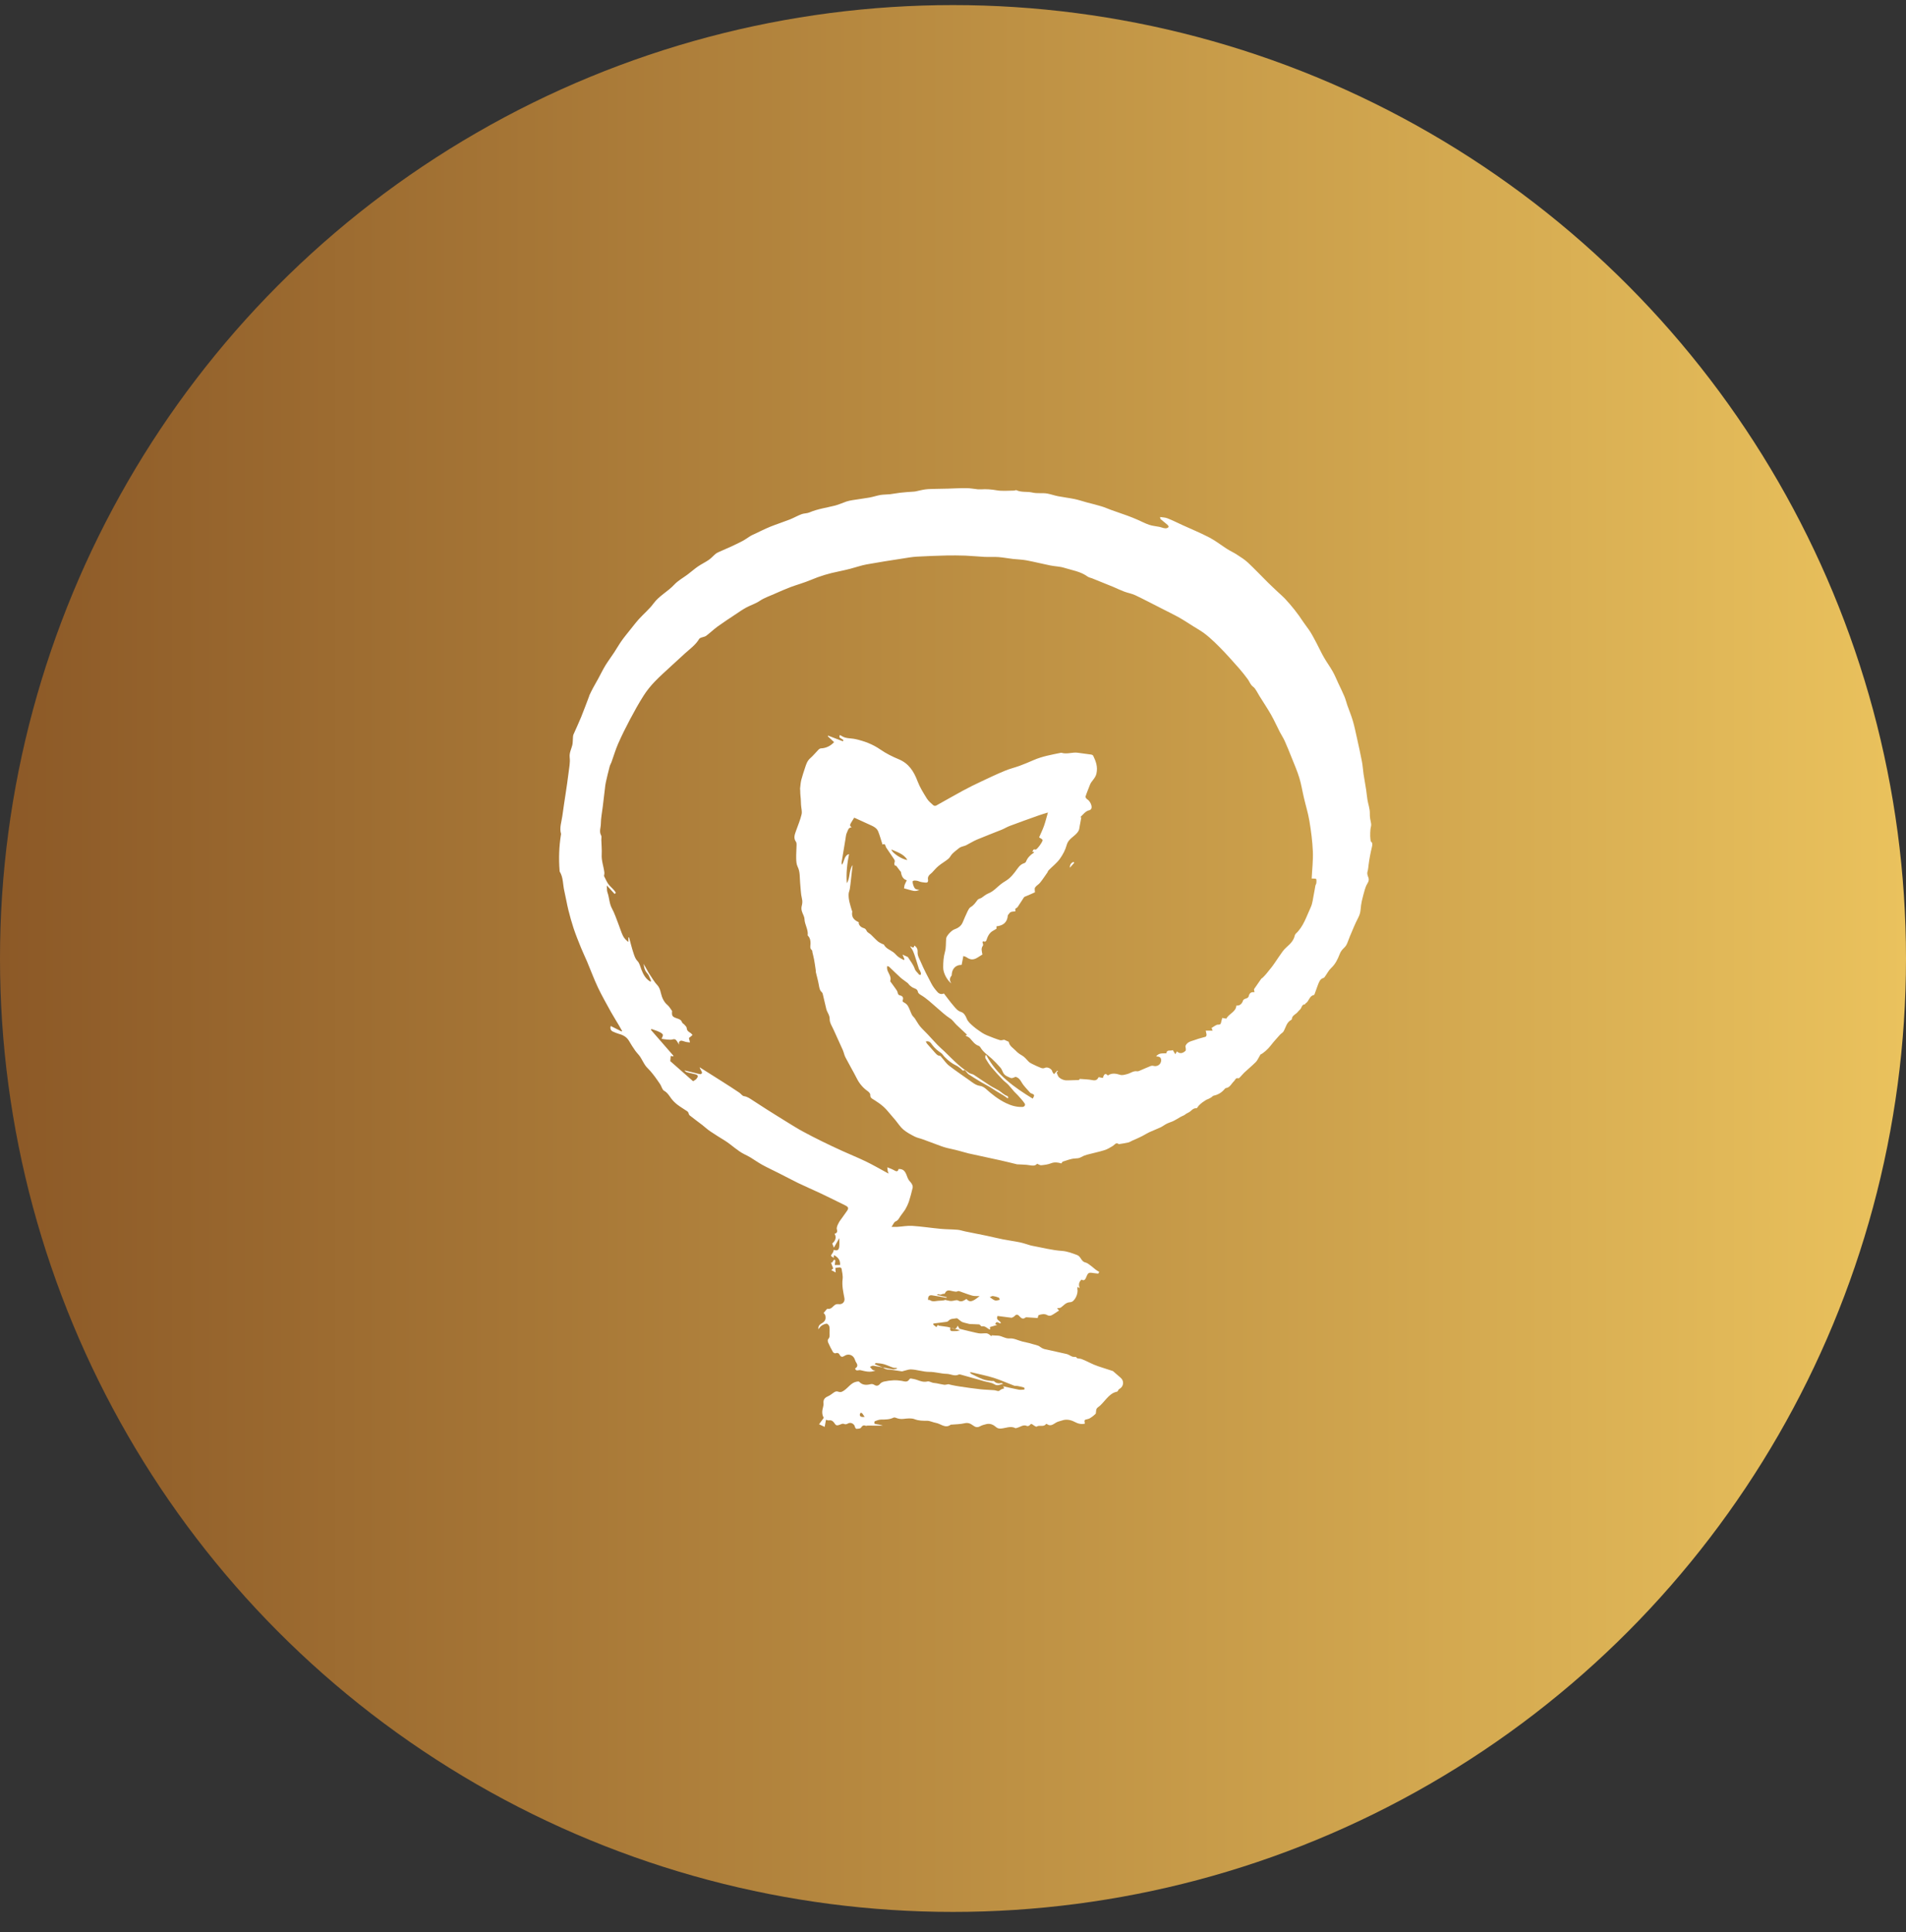
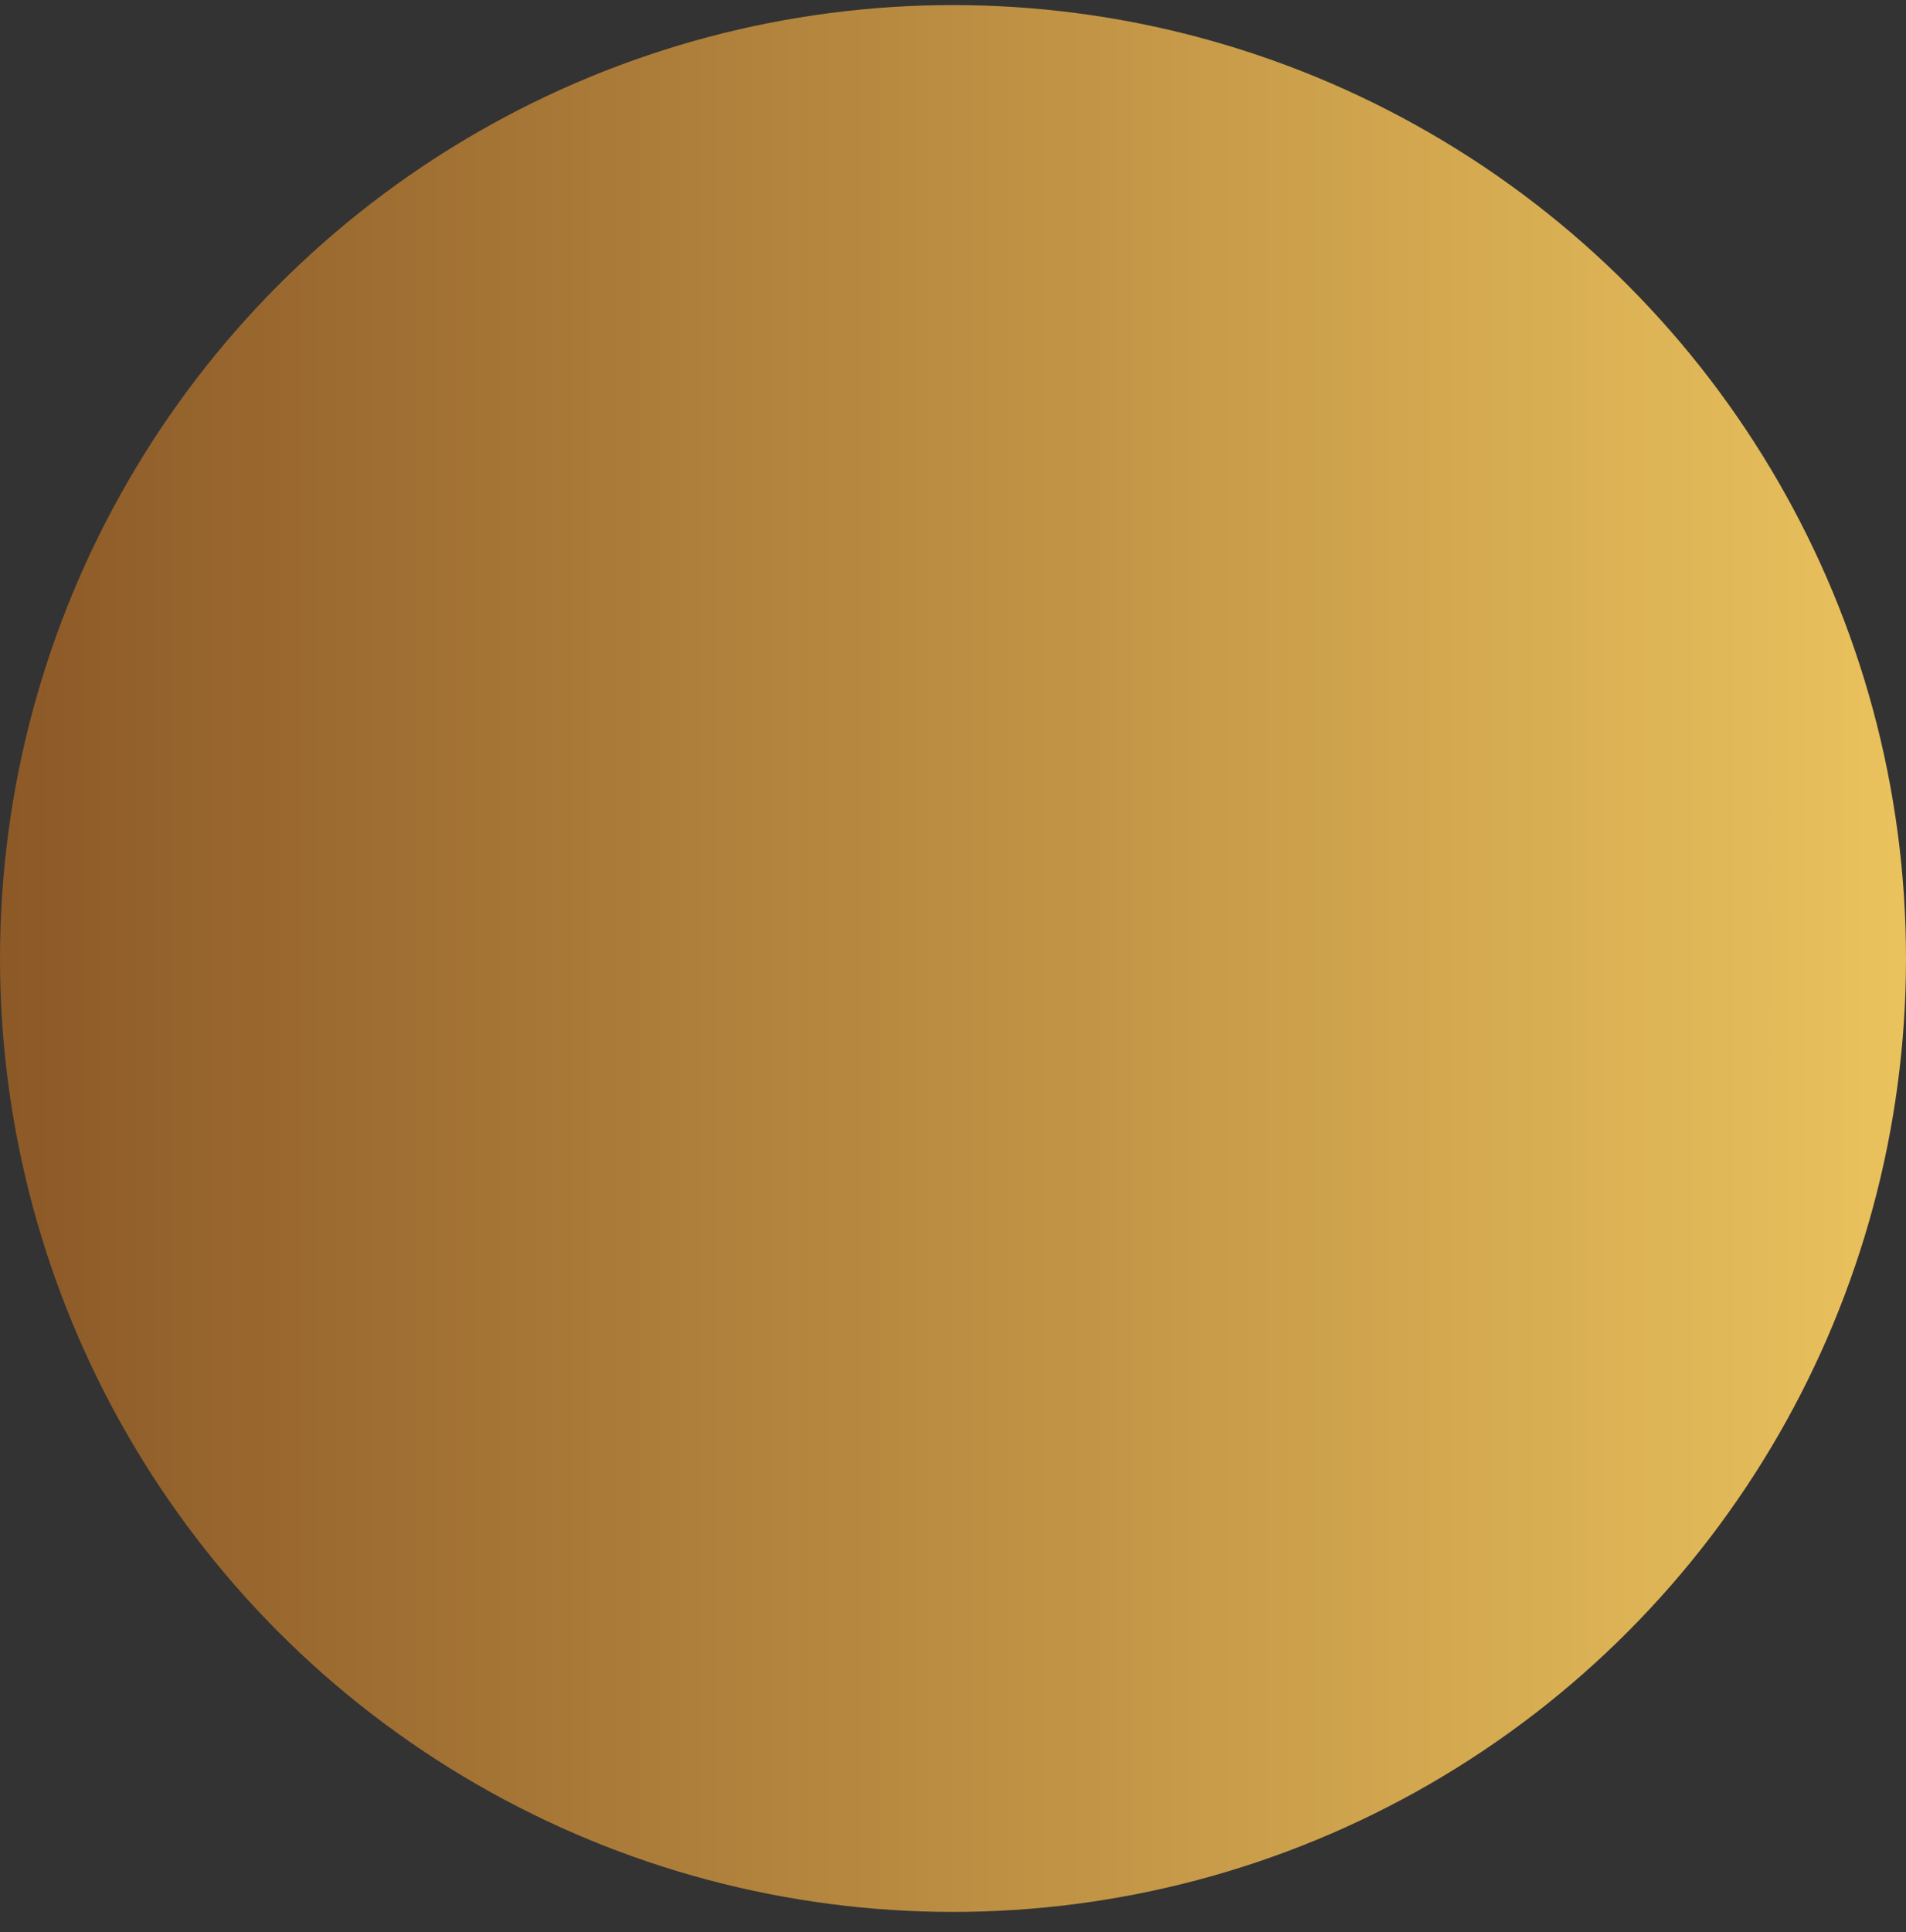
<svg xmlns="http://www.w3.org/2000/svg" width="75" height="76" viewBox="0 0 75 76" fill="none">
  <rect x="0" y="0" width="75" height="76" fill="#333333" stroke="none" />
  <circle cx="37.5" cy="37.7" r="37.5" fill="url(#paint0_linear_1883_522)" />
-   <path d="M32.813 49.477C32.675 49.4 32.677 49.4 32.767 49.275C32.789 49.243 32.796 49.199 32.811 49.159C32.945 49.208 33.013 49.171 33.025 49.021C33.035 48.91 33.025 48.8 33.025 48.699C32.957 48.819 32.886 48.945 32.813 49.073C32.791 49.019 32.772 48.965 32.748 48.908C32.879 48.809 32.923 48.649 32.838 48.531C32.925 48.502 32.962 48.462 32.93 48.351C32.911 48.285 32.954 48.191 32.991 48.12C33.03 48.036 33.09 47.965 33.144 47.888C33.197 47.812 33.251 47.736 33.307 47.659C33.409 47.524 33.397 47.477 33.241 47.401C32.923 47.246 32.607 47.086 32.286 46.935C31.994 46.797 31.697 46.672 31.408 46.532C31.145 46.404 30.888 46.263 30.625 46.133C30.419 46.027 30.207 45.933 30.003 45.82C29.842 45.731 29.692 45.625 29.536 45.529C29.461 45.483 29.38 45.443 29.3 45.404C29.018 45.266 28.797 45.037 28.532 44.869C28.332 44.744 28.131 44.623 27.936 44.49C27.832 44.419 27.737 44.33 27.637 44.251C27.469 44.123 27.299 43.998 27.134 43.867C27.107 43.845 27.105 43.796 27.085 43.761C27.076 43.739 27.059 43.719 27.039 43.707C26.913 43.621 26.779 43.544 26.657 43.451C26.57 43.384 26.487 43.303 26.419 43.215C26.334 43.101 26.268 42.978 26.132 42.902C26.057 42.86 26.033 42.732 25.979 42.648C25.913 42.547 25.84 42.449 25.77 42.35C25.714 42.276 25.656 42.202 25.595 42.131C25.532 42.057 25.454 41.993 25.398 41.914C25.32 41.803 25.264 41.68 25.191 41.567C25.135 41.483 25.06 41.414 25.002 41.333C24.917 41.21 24.831 41.084 24.759 40.954C24.666 40.791 24.528 40.712 24.357 40.666C24.275 40.644 24.197 40.609 24.119 40.575C24.029 40.533 24 40.454 24.032 40.355C24.173 40.424 24.314 40.496 24.455 40.567L24.481 40.553C24.44 40.479 24.399 40.405 24.355 40.331C24.253 40.156 24.143 39.986 24.044 39.809C23.869 39.489 23.686 39.171 23.528 38.839C23.37 38.504 23.241 38.151 23.096 37.809C23.02 37.629 22.933 37.455 22.86 37.272C22.758 37.021 22.655 36.767 22.57 36.511C22.493 36.278 22.427 36.039 22.366 35.797C22.305 35.549 22.264 35.295 22.206 35.046C22.145 34.793 22.169 34.519 22.028 34.288C22.019 34.273 22.019 34.251 22.019 34.231C21.982 33.763 21.999 33.298 22.072 32.835C22.072 32.822 22.079 32.81 22.077 32.8C22.006 32.559 22.096 32.328 22.128 32.094C22.167 31.801 22.213 31.508 22.257 31.217C22.296 30.946 22.34 30.678 22.371 30.407C22.395 30.202 22.442 29.991 22.417 29.791C22.398 29.606 22.48 29.468 22.519 29.311C22.544 29.21 22.536 29.102 22.546 28.996C22.549 28.961 22.551 28.924 22.563 28.895C22.663 28.666 22.772 28.439 22.867 28.205C22.977 27.934 23.076 27.661 23.181 27.388C23.186 27.378 23.186 27.366 23.19 27.353C23.237 27.257 23.28 27.161 23.331 27.068C23.395 26.947 23.465 26.831 23.531 26.71C23.628 26.533 23.716 26.349 23.82 26.176C23.93 25.999 24.056 25.831 24.17 25.657C24.267 25.509 24.357 25.351 24.459 25.206C24.559 25.063 24.671 24.93 24.78 24.792C24.9 24.644 25.014 24.492 25.14 24.351C25.328 24.145 25.549 23.962 25.714 23.738C25.94 23.43 26.28 23.268 26.533 22.994C26.684 22.832 26.888 22.724 27.068 22.588C27.202 22.487 27.328 22.374 27.465 22.28C27.601 22.187 27.754 22.115 27.89 22.022C27.99 21.953 28.07 21.857 28.165 21.78C28.204 21.748 28.255 21.726 28.303 21.704C28.449 21.638 28.598 21.576 28.741 21.51C28.899 21.436 29.057 21.364 29.21 21.283C29.322 21.224 29.424 21.148 29.531 21.081C29.577 21.054 29.626 21.032 29.675 21.01C29.884 20.911 30.09 20.808 30.304 20.719C30.56 20.616 30.825 20.532 31.082 20.431C31.238 20.369 31.384 20.283 31.542 20.224C31.639 20.187 31.756 20.197 31.851 20.155C32.176 20.015 32.526 19.971 32.864 19.884C33.015 19.845 33.159 19.776 33.304 19.727C33.382 19.702 33.462 19.685 33.543 19.672C33.766 19.636 33.992 19.608 34.216 19.569C34.362 19.542 34.503 19.493 34.647 19.468C34.77 19.448 34.897 19.453 35.023 19.439C35.157 19.424 35.291 19.394 35.425 19.38C35.595 19.36 35.765 19.35 35.935 19.338C35.967 19.335 35.996 19.335 36.028 19.328C36.156 19.301 36.285 19.266 36.414 19.249C36.545 19.232 36.677 19.234 36.808 19.229C36.973 19.224 37.136 19.224 37.301 19.219C37.545 19.212 37.785 19.197 38.028 19.2C38.182 19.2 38.335 19.232 38.488 19.247C38.524 19.249 38.563 19.247 38.6 19.247C38.806 19.234 39.008 19.247 39.215 19.284C39.438 19.323 39.674 19.296 39.908 19.296C39.937 19.296 39.973 19.269 39.995 19.281C40.197 19.375 40.418 19.325 40.62 19.372C40.822 19.421 41.021 19.377 41.218 19.414C41.357 19.441 41.493 19.49 41.632 19.517C41.848 19.559 42.064 19.584 42.281 19.628C42.448 19.663 42.611 19.719 42.777 19.764C42.964 19.813 43.151 19.857 43.336 19.914C43.467 19.953 43.593 20.01 43.722 20.057C43.934 20.133 44.148 20.204 44.359 20.281C44.493 20.33 44.627 20.384 44.758 20.441C44.914 20.507 45.064 20.591 45.222 20.643C45.351 20.687 45.492 20.695 45.629 20.724C45.684 20.736 45.736 20.759 45.791 20.771C45.83 20.778 45.877 20.786 45.913 20.773C45.998 20.749 46.005 20.702 45.937 20.64C45.852 20.566 45.762 20.497 45.677 20.426C45.66 20.411 45.653 20.389 45.648 20.335C45.745 20.35 45.85 20.35 45.94 20.387C46.139 20.465 46.329 20.561 46.523 20.65C46.878 20.813 47.24 20.96 47.586 21.14C47.831 21.268 48.055 21.446 48.291 21.596C48.415 21.675 48.551 21.734 48.672 21.815C48.823 21.913 48.979 22.009 49.11 22.133C49.377 22.384 49.63 22.652 49.891 22.911C50.019 23.039 50.156 23.162 50.287 23.288C50.377 23.371 50.472 23.453 50.557 23.541C50.824 23.827 51.067 24.13 51.281 24.46C51.369 24.593 51.473 24.716 51.558 24.851C51.648 24.994 51.726 25.147 51.806 25.297C51.906 25.484 51.993 25.679 52.1 25.863C52.205 26.048 52.334 26.22 52.438 26.405C52.523 26.553 52.587 26.715 52.66 26.871C52.74 27.043 52.827 27.213 52.9 27.39C52.949 27.503 52.976 27.624 53.017 27.742C53.088 27.944 53.173 28.144 53.233 28.351C53.297 28.565 53.34 28.784 53.389 29.001C53.46 29.318 53.53 29.634 53.591 29.951C53.623 30.111 53.63 30.276 53.654 30.439C53.686 30.651 53.727 30.862 53.759 31.077C53.778 31.205 53.788 31.338 53.81 31.466C53.839 31.64 53.907 31.815 53.902 31.99C53.897 32.136 53.924 32.261 53.953 32.397C53.968 32.468 53.931 32.549 53.926 32.628C53.919 32.714 53.914 32.803 53.917 32.889C53.917 32.948 53.929 33.01 53.936 33.093C54.014 33.138 54.009 33.219 53.982 33.327C53.926 33.554 53.883 33.788 53.853 34.019C53.841 34.113 53.836 34.204 53.807 34.298C53.788 34.359 53.817 34.443 53.844 34.512C53.902 34.66 53.788 34.753 53.746 34.869C53.732 34.911 53.715 34.953 53.703 34.995C53.661 35.142 53.62 35.292 53.586 35.443C53.562 35.549 53.55 35.657 53.54 35.765C53.53 35.883 53.503 35.987 53.445 36.095C53.319 36.334 53.221 36.588 53.114 36.837C53.066 36.947 53.034 37.068 52.976 37.174C52.932 37.25 52.854 37.307 52.798 37.378C52.764 37.423 52.735 37.474 52.716 37.526C52.638 37.73 52.545 37.922 52.38 38.075C52.283 38.164 52.222 38.292 52.144 38.4C52.127 38.425 52.105 38.457 52.081 38.464C51.938 38.504 51.904 38.629 51.857 38.745C51.811 38.863 51.772 38.981 51.728 39.1C51.724 39.114 51.714 39.134 51.704 39.136C51.517 39.166 51.515 39.383 51.376 39.464C51.364 39.471 51.359 39.501 51.352 39.501C51.218 39.503 51.225 39.646 51.155 39.708C51.101 39.755 51.06 39.819 51.004 39.863C50.926 39.922 50.841 39.969 50.834 40.082C50.834 40.092 50.824 40.107 50.814 40.112C50.63 40.203 50.6 40.397 50.515 40.555C50.484 40.614 50.413 40.648 50.367 40.698C50.243 40.838 50.114 40.976 50 41.126C49.895 41.264 49.708 41.432 49.599 41.476C49.523 41.602 49.484 41.7 49.419 41.769C49.275 41.914 49.115 42.045 48.964 42.185C48.906 42.239 48.857 42.306 48.801 42.362C48.782 42.385 48.748 42.417 48.728 42.412C48.619 42.38 48.609 42.478 48.556 42.527C48.454 42.621 48.4 42.776 48.24 42.796C48.218 42.798 48.196 42.825 48.179 42.845C48.067 42.976 47.928 43.059 47.761 43.094C47.722 43.101 47.69 43.148 47.651 43.17C47.595 43.205 47.535 43.232 47.471 43.256C47.416 43.293 47.357 43.328 47.304 43.367C47.257 43.402 47.216 43.441 47.177 43.48C47.141 43.515 47.109 43.591 47.078 43.589C46.932 43.579 46.871 43.714 46.761 43.761C46.706 43.786 46.652 43.818 46.599 43.862C46.547 43.887 46.494 43.909 46.445 43.936C46.358 43.985 46.275 44.042 46.188 44.084C46.1 44.128 46.003 44.153 45.913 44.197C45.828 44.239 45.755 44.3 45.67 44.34C45.524 44.409 45.371 44.465 45.222 44.534C45.133 44.576 45.047 44.63 44.96 44.677C44.875 44.721 44.787 44.761 44.702 44.8C44.654 44.822 44.602 44.842 44.554 44.864C44.5 44.889 44.452 44.923 44.398 44.936C44.286 44.963 44.172 44.978 44.058 44.997C44.046 44.997 44.031 45.007 44.024 45.002C43.914 44.916 43.866 45.024 43.791 45.071C43.684 45.138 43.572 45.204 43.453 45.241C43.229 45.31 42.998 45.357 42.769 45.418C42.687 45.441 42.606 45.475 42.533 45.517C42.456 45.561 42.383 45.561 42.295 45.566C42.135 45.576 41.979 45.64 41.821 45.689C41.797 45.697 41.785 45.736 41.765 45.761C41.629 45.719 41.498 45.699 41.354 45.756C41.235 45.803 41.099 45.82 40.97 45.832C40.924 45.837 40.87 45.795 40.81 45.773C40.734 45.864 40.637 45.852 40.523 45.832C40.358 45.803 40.187 45.807 40.02 45.795C40.012 45.795 40.005 45.795 39.998 45.79C39.786 45.739 39.572 45.684 39.361 45.638C38.947 45.547 38.532 45.458 38.116 45.367C37.985 45.337 37.856 45.293 37.727 45.261C37.576 45.221 37.423 45.189 37.27 45.153C37.194 45.133 37.121 45.113 37.049 45.086C36.803 44.995 36.557 44.901 36.312 44.813C36.205 44.773 36.088 44.754 35.989 44.702C35.835 44.623 35.677 44.539 35.546 44.428C35.427 44.328 35.339 44.185 35.237 44.062C35.189 44.002 35.138 43.943 35.087 43.887C34.984 43.771 34.892 43.645 34.778 43.542C34.661 43.436 34.53 43.345 34.396 43.261C34.316 43.212 34.236 43.185 34.245 43.059C34.248 43.013 34.187 42.946 34.138 42.914C33.954 42.783 33.815 42.618 33.713 42.414C33.572 42.136 33.411 41.865 33.268 41.589C33.222 41.501 33.205 41.397 33.166 41.306C33.049 41.042 32.925 40.782 32.809 40.518C32.748 40.378 32.646 40.232 32.648 40.092C32.653 39.925 32.548 39.824 32.514 39.686C32.468 39.498 32.427 39.309 32.381 39.122C32.373 39.09 32.364 39.05 32.342 39.031C32.252 38.952 32.24 38.848 32.22 38.74C32.191 38.57 32.142 38.405 32.103 38.238C32.099 38.213 32.103 38.186 32.099 38.161C32.079 38.023 32.06 37.883 32.035 37.748C32.018 37.649 31.989 37.551 31.967 37.452C31.96 37.425 31.967 37.386 31.95 37.376C31.855 37.304 31.892 37.201 31.894 37.117C31.894 37.006 31.882 36.908 31.809 36.824C31.799 36.812 31.782 36.8 31.782 36.787C31.812 36.561 31.663 36.369 31.656 36.147C31.651 36.041 31.581 35.943 31.552 35.837C31.535 35.778 31.53 35.709 31.544 35.65C31.569 35.549 31.586 35.46 31.556 35.347C31.508 35.152 31.508 34.943 31.486 34.741C31.464 34.522 31.491 34.298 31.386 34.088C31.34 33.997 31.333 33.877 31.33 33.768C31.325 33.588 31.342 33.409 31.345 33.226C31.345 33.184 31.342 33.135 31.318 33.106C31.209 32.953 31.279 32.808 31.33 32.66C31.403 32.451 31.493 32.244 31.542 32.03C31.569 31.914 31.527 31.781 31.52 31.655C31.515 31.579 31.515 31.503 31.51 31.426C31.505 31.352 31.493 31.279 31.491 31.207C31.488 31.145 31.491 31.081 31.483 31.013C31.498 30.897 31.503 30.781 31.532 30.668C31.573 30.508 31.629 30.35 31.68 30.192C31.724 30.055 31.768 29.922 31.885 29.821C32.001 29.72 32.101 29.594 32.21 29.483C32.232 29.461 32.269 29.439 32.298 29.436C32.505 29.427 32.677 29.345 32.821 29.19C32.738 29.114 32.655 29.035 32.573 28.959C32.578 28.951 32.58 28.942 32.585 28.934C32.779 29.008 32.971 29.082 33.166 29.156C33.173 29.141 33.181 29.124 33.19 29.109C33.137 29.075 33.083 29.038 33.03 29.003C33.035 28.976 33.037 28.944 33.042 28.91C33.061 28.919 33.093 28.929 33.117 28.947C33.28 29.057 33.475 29.03 33.655 29.07C34.007 29.146 34.338 29.271 34.642 29.481C34.865 29.636 35.113 29.759 35.364 29.863C35.76 30.027 35.959 30.34 36.105 30.727C36.195 30.966 36.336 31.19 36.472 31.409C36.536 31.512 36.638 31.594 36.728 31.675C36.749 31.695 36.808 31.702 36.835 31.687C37.185 31.495 37.532 31.291 37.885 31.101C38.126 30.971 38.371 30.85 38.619 30.734C38.923 30.591 39.227 30.446 39.538 30.318C39.725 30.239 39.925 30.192 40.114 30.124C40.302 30.055 40.486 29.978 40.666 29.899C41.011 29.747 41.379 29.685 41.746 29.609C41.753 29.609 41.763 29.606 41.77 29.609C41.986 29.678 42.203 29.574 42.419 29.609C42.594 29.636 42.769 29.653 42.944 29.68C42.971 29.685 43.005 29.703 43.017 29.725C43.122 29.944 43.202 30.153 43.146 30.419C43.105 30.619 42.944 30.712 42.884 30.88C42.828 31.032 42.762 31.18 42.713 31.335C42.706 31.362 42.755 31.424 42.791 31.446C42.884 31.503 42.978 31.68 42.949 31.788C42.942 31.82 42.906 31.86 42.876 31.865C42.709 31.899 42.623 32.037 42.512 32.138C42.524 32.143 42.536 32.148 42.548 32.153C42.536 32.224 42.524 32.295 42.509 32.369C42.497 32.433 42.482 32.498 42.475 32.562C42.465 32.64 42.439 32.694 42.38 32.763C42.247 32.919 42.038 33 41.974 33.234C41.923 33.428 41.821 33.618 41.704 33.781C41.583 33.948 41.413 34.078 41.264 34.229C41.247 34.246 41.238 34.27 41.225 34.293C41.221 34.3 41.221 34.307 41.216 34.315C41.121 34.45 41.029 34.591 40.926 34.719C40.87 34.79 40.778 34.832 40.73 34.908C40.7 34.955 40.725 35.036 40.725 35.096C40.649 35.13 40.567 35.169 40.484 35.204C40.443 35.221 40.401 35.238 40.36 35.255C40.336 35.265 40.304 35.275 40.292 35.295C40.209 35.418 40.131 35.549 40.046 35.672C40.027 35.699 39.993 35.714 39.949 35.746C39.949 35.758 39.952 35.797 39.956 35.844C39.874 35.861 39.767 35.837 39.708 35.935C39.694 35.962 39.66 35.982 39.657 36.009C39.635 36.285 39.47 36.406 39.212 36.435V36.529C39.161 36.558 39.118 36.585 39.074 36.61C38.923 36.694 38.862 36.837 38.811 36.992C38.804 37.011 38.767 37.043 38.753 37.038C38.653 37.006 38.648 37.046 38.68 37.125C38.687 37.144 38.687 37.179 38.678 37.194C38.59 37.307 38.639 37.425 38.658 37.543C38.595 37.583 38.529 37.622 38.464 37.664C38.306 37.762 38.184 37.758 38.036 37.654C37.999 37.627 37.951 37.62 37.907 37.602C37.9 37.647 37.892 37.688 37.883 37.733C37.868 37.804 37.853 37.878 37.839 37.952C37.622 37.947 37.472 38.087 37.452 38.312C37.452 38.334 37.452 38.366 37.44 38.38C37.365 38.467 37.357 38.56 37.435 38.681C37.28 38.568 37.112 38.279 37.114 38.053C37.114 37.844 37.126 37.642 37.185 37.435C37.231 37.27 37.214 37.088 37.231 36.913C37.241 36.804 37.445 36.595 37.547 36.558C37.686 36.509 37.812 36.435 37.878 36.287C37.943 36.135 38.007 35.98 38.079 35.832C38.109 35.773 38.145 35.706 38.196 35.677C38.318 35.608 38.388 35.499 38.468 35.393C38.495 35.356 38.558 35.347 38.617 35.317C38.699 35.263 38.787 35.182 38.892 35.14C39.093 35.061 39.227 34.898 39.388 34.773C39.487 34.694 39.604 34.64 39.699 34.559C39.786 34.485 39.864 34.396 39.934 34.305C40.041 34.167 40.119 34.005 40.304 33.95C40.331 33.943 40.362 33.916 40.372 33.891C40.433 33.736 40.542 33.628 40.676 33.542C40.683 33.537 40.683 33.522 40.688 33.5C40.664 33.507 40.647 33.51 40.627 33.514C40.644 33.45 40.652 33.386 40.749 33.416C40.8 33.431 41.053 33.081 41.024 33.034C40.997 32.995 40.944 32.973 40.888 32.936C40.951 32.793 41.026 32.638 41.084 32.475C41.14 32.318 41.179 32.15 41.235 31.958C41.099 32 40.99 32.032 40.883 32.069C40.498 32.204 40.117 32.342 39.735 32.485C39.626 32.525 39.526 32.589 39.419 32.633C39.091 32.766 38.76 32.889 38.434 33.027C38.291 33.089 38.157 33.175 38.016 33.246C37.963 33.273 37.902 33.281 37.846 33.303C37.81 33.315 37.773 33.33 37.744 33.354C37.654 33.426 37.559 33.497 37.477 33.578C37.416 33.638 37.382 33.726 37.319 33.778C37.197 33.879 37.053 33.958 36.932 34.059C36.837 34.135 36.759 34.234 36.674 34.322C36.66 34.337 36.643 34.352 36.626 34.364C36.548 34.421 36.499 34.499 36.516 34.593C36.533 34.699 36.487 34.724 36.404 34.714C36.322 34.704 36.234 34.697 36.156 34.664C36.057 34.623 35.908 34.62 35.911 34.679C35.916 34.768 35.947 34.869 35.998 34.94C36.03 34.985 36.12 34.987 36.181 35.007C36.015 35.054 36.015 35.056 35.869 35.022C35.763 34.995 35.656 34.962 35.573 34.94C35.583 34.881 35.585 34.834 35.602 34.793C35.624 34.736 35.653 34.684 35.682 34.623C35.532 34.581 35.473 34.453 35.451 34.295C35.451 34.283 35.432 34.273 35.422 34.261C35.376 34.202 35.332 34.142 35.267 34.056C35.191 34.056 35.176 33.99 35.208 33.886C35.215 33.862 35.201 33.822 35.184 33.798C35.082 33.643 34.975 33.49 34.87 33.335C34.858 33.315 34.853 33.293 34.846 33.271C34.826 33.202 34.788 33.182 34.724 33.221H34.727C34.671 33.051 34.625 32.877 34.559 32.709C34.515 32.596 34.418 32.527 34.309 32.478C34.092 32.377 33.873 32.278 33.657 32.18C33.64 32.172 33.623 32.167 33.611 32.163C33.569 32.229 33.533 32.291 33.496 32.35C33.458 32.416 33.414 32.48 33.514 32.542C33.377 32.544 33.368 32.665 33.329 32.739C33.287 32.818 33.283 32.916 33.268 33.005C33.215 33.313 33.166 33.62 33.115 33.931C33.112 33.948 33.122 33.968 33.132 34.014C33.234 33.859 33.215 33.648 33.409 33.593C33.336 33.965 33.29 34.344 33.322 34.738C33.462 34.524 33.392 34.253 33.55 34.024C33.526 34.241 33.506 34.423 33.484 34.605C33.47 34.724 33.46 34.839 33.441 34.958C33.431 35.024 33.399 35.088 33.394 35.155C33.38 35.376 33.453 35.586 33.514 35.792C33.521 35.815 33.538 35.839 33.535 35.859C33.496 36.078 33.613 36.196 33.793 36.273C33.771 36.349 33.852 36.465 33.971 36.499C34.041 36.519 34.073 36.548 34.104 36.617C34.131 36.679 34.219 36.711 34.272 36.763C34.362 36.846 34.442 36.94 34.535 37.019C34.583 37.063 34.647 37.09 34.705 37.122C34.732 37.137 34.773 37.139 34.785 37.161C34.865 37.312 35.023 37.358 35.147 37.45C35.22 37.501 35.274 37.58 35.347 37.634C35.412 37.684 35.49 37.718 35.563 37.76C35.573 37.752 35.583 37.743 35.592 37.735C35.566 37.669 35.536 37.6 35.514 37.546C35.58 37.575 35.658 37.61 35.724 37.642C35.816 37.792 35.938 37.937 35.996 38.107C36.03 38.208 36.105 38.248 36.154 38.321C36.166 38.339 36.2 38.341 36.222 38.351C36.227 38.326 36.244 38.302 36.239 38.279C36.229 38.24 36.21 38.201 36.193 38.164C36.185 38.149 36.169 38.142 36.164 38.127C36.12 37.986 36.078 37.844 36.032 37.701C36.001 37.602 35.969 37.504 35.928 37.41C35.901 37.346 35.855 37.292 35.811 37.223C35.874 37.223 35.957 37.344 35.976 37.191C36.076 37.245 36.115 37.341 36.108 37.437C36.096 37.588 36.176 37.706 36.227 37.826C36.353 38.122 36.502 38.408 36.652 38.691C36.715 38.811 36.801 38.922 36.893 39.023C36.954 39.09 37.046 39.122 37.141 39.075C37.265 39.235 37.386 39.402 37.52 39.558C37.605 39.656 37.678 39.76 37.822 39.804C37.924 39.836 37.994 39.944 38.041 40.067C38.084 40.183 38.196 40.277 38.293 40.363C38.403 40.459 38.527 40.543 38.648 40.624C38.712 40.666 38.782 40.698 38.85 40.727C39.016 40.794 39.178 40.86 39.349 40.912C39.4 40.929 39.465 40.9 39.514 40.895C39.56 40.917 39.604 40.934 39.648 40.956C39.665 40.964 39.691 40.971 39.694 40.983C39.725 41.146 39.866 41.22 39.966 41.323C40.032 41.395 40.112 41.456 40.197 41.503C40.309 41.565 40.384 41.656 40.467 41.747C40.506 41.789 40.557 41.818 40.608 41.843C40.727 41.902 40.849 41.961 40.975 42.008C41.019 42.025 41.084 42.02 41.126 41.998C41.213 41.954 41.388 42.04 41.405 42.138C41.413 42.178 41.449 42.212 41.474 42.249C41.529 42.19 41.568 42.148 41.605 42.109C41.612 42.116 41.622 42.124 41.629 42.131C41.61 42.151 41.593 42.173 41.578 42.188C41.612 42.259 41.629 42.34 41.678 42.38C41.765 42.453 41.872 42.498 41.996 42.493C42.145 42.488 42.29 42.488 42.439 42.481C42.463 42.481 42.482 42.444 42.492 42.436C42.665 42.451 42.835 42.451 43 42.486C43.127 42.51 43.185 42.459 43.231 42.367C43.29 42.38 43.343 42.389 43.397 42.399C43.445 42.232 43.501 42.202 43.593 42.301C43.749 42.195 43.907 42.222 44.08 42.276C44.165 42.303 44.274 42.266 44.367 42.242C44.493 42.207 44.602 42.111 44.746 42.136C44.77 42.141 44.799 42.131 44.826 42.121C44.977 42.057 45.123 41.991 45.273 41.931C45.308 41.917 45.356 41.914 45.39 41.924C45.529 41.964 45.675 41.872 45.689 41.73C45.701 41.62 45.65 41.561 45.538 41.555C45.524 41.555 45.509 41.555 45.492 41.552C45.585 41.444 45.643 41.427 45.894 41.429C45.915 41.264 46.059 41.35 46.149 41.303C46.175 41.345 46.2 41.387 46.248 41.464C46.273 41.419 46.29 41.392 46.312 41.353C46.428 41.468 46.55 41.424 46.647 41.333C46.679 41.303 46.652 41.208 46.645 41.144C46.72 40.956 46.912 40.951 47.068 40.887C47.187 40.841 47.316 40.818 47.437 40.779C47.457 40.772 47.476 40.732 47.476 40.708C47.476 40.661 47.459 40.617 47.445 40.538H47.717C47.702 40.503 47.69 40.474 47.673 40.432C47.741 40.392 47.804 40.343 47.877 40.311C47.931 40.286 48.016 40.331 48.043 40.237C48.06 40.176 48.074 40.114 48.094 40.038C48.145 40.048 48.203 40.057 48.257 40.065C48.359 39.865 48.633 39.806 48.651 39.55C48.779 39.567 48.874 39.484 48.916 39.346C48.928 39.309 48.996 39.284 49.042 39.27C49.098 39.25 49.125 39.23 49.142 39.166C49.163 39.068 49.234 39.004 49.363 39.028C49.353 38.974 49.346 38.925 49.343 38.91C49.446 38.762 49.535 38.629 49.628 38.499C49.64 38.481 49.667 38.474 49.681 38.459C49.728 38.413 49.776 38.363 49.82 38.312C49.9 38.215 49.978 38.117 50.056 38.019C50.087 37.979 50.117 37.935 50.146 37.893C50.253 37.738 50.357 37.578 50.469 37.425C50.515 37.361 50.571 37.302 50.632 37.248C50.776 37.122 50.907 36.989 50.95 36.792C50.955 36.767 50.972 36.74 50.992 36.721C51.293 36.44 51.408 36.046 51.575 35.689C51.653 35.524 51.665 35.327 51.704 35.145C51.726 35.041 51.741 34.935 51.76 34.832C51.767 34.8 51.792 34.77 51.797 34.741C51.801 34.684 51.809 34.625 51.792 34.573C51.787 34.556 51.714 34.559 51.67 34.556C51.643 34.556 51.614 34.556 51.614 34.556C51.631 34.192 51.675 33.84 51.66 33.487C51.643 33.086 51.59 32.685 51.524 32.288C51.473 31.978 51.376 31.675 51.306 31.367C51.245 31.111 51.206 30.85 51.13 30.601C51.048 30.33 50.934 30.072 50.829 29.808C50.739 29.582 50.647 29.353 50.547 29.131C50.493 29.015 50.42 28.907 50.362 28.794C50.245 28.567 50.141 28.333 50.017 28.114C49.873 27.86 49.708 27.619 49.555 27.37C49.497 27.274 49.446 27.174 49.38 27.082C49.341 27.028 49.275 26.994 49.236 26.939C49.183 26.871 49.151 26.787 49.098 26.715C48.989 26.57 48.879 26.425 48.758 26.289C48.507 26.006 48.257 25.721 47.989 25.452C47.731 25.194 47.469 24.94 47.151 24.753C46.905 24.61 46.672 24.445 46.426 24.305C46.185 24.169 45.937 24.051 45.692 23.925C45.351 23.753 45.013 23.573 44.671 23.411C44.534 23.347 44.379 23.322 44.235 23.268C44.09 23.214 43.949 23.145 43.803 23.083C43.526 22.97 43.248 22.859 42.971 22.746C42.913 22.724 42.847 22.714 42.798 22.679C42.521 22.475 42.186 22.431 41.872 22.332C41.7 22.278 41.51 22.278 41.33 22.241C41.014 22.177 40.703 22.098 40.387 22.039C40.214 22.007 40.037 22.005 39.862 21.985C39.669 21.963 39.48 21.926 39.288 21.911C39.108 21.899 38.923 21.911 38.743 21.904C38.488 21.891 38.235 21.864 37.982 21.854C37.732 21.845 37.481 21.845 37.231 21.849C36.849 21.859 36.465 21.872 36.083 21.894C35.894 21.904 35.706 21.938 35.519 21.968C35.048 22.041 34.574 22.113 34.104 22.199C33.89 22.238 33.684 22.312 33.472 22.367C33.317 22.406 33.159 22.445 32.998 22.477C32.624 22.551 32.259 22.66 31.907 22.81C31.639 22.923 31.357 22.999 31.085 23.1C30.895 23.172 30.71 23.258 30.523 23.337C30.506 23.344 30.489 23.354 30.47 23.361C30.275 23.448 30.076 23.512 29.893 23.635C29.735 23.743 29.543 23.8 29.373 23.891C29.225 23.972 29.084 24.068 28.943 24.164C28.709 24.319 28.474 24.472 28.247 24.635C28.089 24.75 27.946 24.888 27.79 25.006C27.739 25.046 27.666 25.051 27.603 25.075C27.572 25.088 27.528 25.102 27.513 25.13C27.372 25.366 27.151 25.521 26.952 25.701C26.772 25.863 26.594 26.026 26.417 26.191C26.195 26.398 25.967 26.597 25.758 26.816C25.6 26.981 25.451 27.164 25.328 27.358C25.133 27.663 24.958 27.981 24.788 28.301C24.622 28.614 24.464 28.932 24.321 29.257C24.219 29.491 24.148 29.737 24.061 29.978C24.039 30.035 24.005 30.089 23.99 30.148C23.937 30.353 23.886 30.559 23.84 30.766C23.82 30.85 23.813 30.934 23.803 31.02C23.774 31.256 23.745 31.493 23.718 31.729C23.691 31.953 23.645 32.177 23.643 32.401C23.643 32.552 23.567 32.707 23.655 32.859C23.679 32.904 23.66 32.975 23.662 33.034C23.667 33.226 23.686 33.416 23.677 33.606C23.662 33.852 23.752 34.076 23.781 34.312C23.788 34.364 23.771 34.418 23.767 34.455C23.837 34.586 23.886 34.719 23.973 34.817C24.061 34.916 24.17 34.997 24.233 35.115L24.185 35.162C24.09 35.059 23.998 34.955 23.878 34.827C23.888 34.935 23.876 35.026 23.903 35.1C23.978 35.305 23.971 35.529 24.078 35.728C24.185 35.925 24.255 36.142 24.338 36.354C24.399 36.507 24.442 36.664 24.513 36.809C24.557 36.901 24.635 36.977 24.727 37.051V36.871C24.727 36.871 24.744 36.871 24.754 36.871C24.812 37.08 24.861 37.294 24.931 37.499C24.968 37.605 24.997 37.711 25.087 37.802C25.167 37.886 25.194 38.023 25.24 38.139C25.315 38.329 25.408 38.504 25.588 38.607C25.6 38.602 25.61 38.595 25.622 38.59C25.59 38.514 25.563 38.435 25.524 38.361C25.488 38.294 25.425 38.243 25.393 38.174C25.354 38.092 25.337 38.004 25.325 37.908C25.391 38.026 25.454 38.144 25.522 38.26C25.541 38.292 25.563 38.321 25.583 38.353C25.673 38.484 25.75 38.627 25.858 38.74C25.95 38.839 25.977 38.94 26.008 39.068C26.047 39.235 26.118 39.407 26.266 39.531C26.334 39.587 26.38 39.676 26.446 39.764C26.429 39.959 26.451 39.993 26.645 40.057C26.726 40.085 26.803 40.109 26.837 40.208C26.849 40.247 26.903 40.269 26.932 40.304C26.966 40.343 27.02 40.388 27.022 40.434C27.027 40.54 27.095 40.58 27.168 40.626C27.2 40.646 27.224 40.681 27.251 40.708C27.217 40.737 27.183 40.769 27.146 40.799C27.136 40.806 27.127 40.811 27.117 40.816C27.114 40.823 27.11 40.831 27.11 40.838C27.122 40.892 27.136 40.947 27.151 41.001C27.098 40.996 27.044 40.993 26.991 40.981C26.93 40.969 26.869 40.937 26.808 40.932C26.779 40.929 26.738 40.959 26.721 40.986C26.708 41.006 26.721 41.045 26.726 41.089C26.687 41.03 26.657 40.983 26.626 40.937C26.587 40.88 26.543 40.86 26.468 40.882C26.397 40.905 26.317 40.892 26.242 40.887C26.169 40.882 26.096 40.868 26.033 40.858C26.05 40.804 26.101 40.732 26.081 40.693C26.054 40.639 25.979 40.604 25.918 40.577C25.828 40.535 25.731 40.508 25.639 40.474C25.629 40.483 25.619 40.493 25.61 40.503C25.909 40.846 26.205 41.188 26.504 41.53L26.48 41.55C26.451 41.545 26.422 41.54 26.392 41.532C26.387 41.597 26.383 41.651 26.375 41.737C26.667 41.993 26.974 42.264 27.273 42.527C27.328 42.49 27.372 42.473 27.399 42.441C27.428 42.409 27.455 42.365 27.46 42.323C27.46 42.303 27.413 42.266 27.382 42.259C27.273 42.23 27.163 42.21 27.054 42.18C27.008 42.168 26.966 42.146 26.932 42.101C27.063 42.133 27.197 42.165 27.328 42.197C27.401 42.215 27.474 42.237 27.55 42.249C27.572 42.252 27.606 42.234 27.618 42.215C27.628 42.197 27.62 42.163 27.608 42.141C27.581 42.089 27.547 42.042 27.53 41.978C27.834 42.17 28.138 42.362 28.442 42.554C28.661 42.692 28.877 42.833 29.091 42.976C29.154 43.017 29.208 43.106 29.273 43.114C29.41 43.133 29.507 43.207 29.614 43.276C29.791 43.392 29.971 43.51 30.151 43.623C30.438 43.806 30.727 43.983 31.017 44.163C31.206 44.278 31.393 44.397 31.588 44.502C31.841 44.64 32.099 44.771 32.359 44.899C32.624 45.029 32.891 45.155 33.159 45.276C33.46 45.413 33.771 45.537 34.07 45.682C34.34 45.812 34.603 45.965 34.868 46.108C34.892 46.12 34.914 46.133 34.967 46.16C34.948 46.105 34.936 46.081 34.931 46.054C34.924 46.007 34.919 45.96 34.914 45.913C34.96 45.931 35.009 45.948 35.055 45.968C35.111 45.992 35.167 46.019 35.22 46.049C35.31 46.098 35.344 46.044 35.359 45.98C35.66 45.968 35.651 46.239 35.755 46.406C35.792 46.463 35.847 46.507 35.879 46.566C35.904 46.61 35.923 46.672 35.913 46.716C35.869 46.901 35.821 47.088 35.763 47.268C35.728 47.369 35.68 47.467 35.626 47.561C35.568 47.657 35.493 47.743 35.429 47.837C35.376 47.916 35.344 48.002 35.237 48.044C35.179 48.068 35.147 48.162 35.082 48.255C35.184 48.255 35.249 48.258 35.313 48.255C35.507 48.243 35.702 48.204 35.896 48.216C36.273 48.24 36.65 48.3 37.027 48.334C37.241 48.354 37.459 48.351 37.673 48.369C37.776 48.376 37.873 48.413 37.972 48.433C38.259 48.492 38.546 48.546 38.833 48.607C39.042 48.652 39.249 48.703 39.46 48.745C39.687 48.79 39.915 48.819 40.141 48.866C40.28 48.896 40.413 48.945 40.55 48.984C40.572 48.992 40.593 48.996 40.615 48.999C41.004 49.07 41.393 49.174 41.787 49.201C42.008 49.218 42.196 49.294 42.39 49.366C42.441 49.386 42.487 49.437 42.519 49.484C42.57 49.563 42.609 49.632 42.718 49.659C42.813 49.684 42.893 49.767 42.978 49.826C43.025 49.861 43.066 49.903 43.112 49.937C43.158 49.972 43.207 49.999 43.256 50.028C43.241 50.05 43.229 50.073 43.214 50.095C43.154 50.087 43.093 50.083 43.032 50.073C42.837 50.041 42.816 50.053 42.743 50.235C42.706 50.326 42.66 50.393 42.558 50.329C42.448 50.427 42.436 50.536 42.487 50.669C42.465 50.654 42.444 50.639 42.402 50.614C42.4 50.654 42.39 50.683 42.395 50.708C42.436 50.885 42.285 51.213 42.115 51.218C41.933 51.225 41.86 51.348 41.743 51.429C41.707 51.454 41.646 51.447 41.593 51.454C41.622 51.489 41.648 51.521 41.673 51.545C41.566 51.614 41.476 51.683 41.374 51.735C41.33 51.757 41.257 51.755 41.216 51.73C41.099 51.661 40.987 51.691 40.875 51.725C40.853 51.73 40.849 51.791 40.832 51.841C40.703 51.831 40.545 51.821 40.387 51.811C40.372 51.811 40.355 51.819 40.345 51.826C40.263 51.895 40.187 51.853 40.134 51.791C40.063 51.71 40.007 51.668 39.917 51.769C39.886 51.804 39.832 51.816 39.808 51.831C39.611 51.806 39.426 51.782 39.254 51.76C39.171 51.934 39.363 51.937 39.385 52.04C39.31 52.084 39.227 51.907 39.159 52.082C39.178 52.09 39.21 52.099 39.242 52.112C39.132 52.144 39.047 52.168 38.955 52.195C38.955 52.222 38.957 52.252 38.96 52.284C38.947 52.289 38.938 52.294 38.935 52.291C38.838 52.24 38.76 52.141 38.629 52.168C38.614 52.171 38.595 52.144 38.578 52.129C38.561 52.117 38.544 52.092 38.524 52.092C38.408 52.084 38.288 52.084 38.169 52.077C38.133 52.077 38.096 52.06 38.06 52.053C37.999 52.038 37.936 52.025 37.875 52.003C37.839 51.991 37.81 51.961 37.776 51.939C37.729 51.907 37.673 51.841 37.637 51.851C37.53 51.875 37.404 51.853 37.319 51.954C37.299 51.976 37.263 51.991 37.233 51.993C37.066 52.016 36.898 52.035 36.73 52.057L36.723 52.102C36.759 52.131 36.796 52.158 36.847 52.198C36.871 52.163 36.893 52.131 36.912 52.099C36.912 52.112 36.917 52.126 36.92 52.139C37.041 52.156 37.165 52.171 37.287 52.19C37.348 52.203 37.411 52.22 37.467 52.247C37.559 52.294 37.644 52.267 37.681 52.139C37.712 52.193 37.732 52.225 37.756 52.264C37.81 52.277 37.875 52.296 37.943 52.311C38.133 52.355 38.32 52.407 38.512 52.442C38.607 52.459 38.707 52.437 38.804 52.442C38.838 52.442 38.874 52.456 38.904 52.474C38.943 52.498 38.977 52.53 39.013 52.56C39.013 52.547 39.018 52.535 39.02 52.52C39.096 52.525 39.173 52.533 39.249 52.533C39.419 52.533 39.553 52.661 39.738 52.644C39.896 52.631 40.061 52.722 40.224 52.764C40.321 52.789 40.418 52.806 40.516 52.831C40.564 52.843 40.61 52.86 40.659 52.873C40.725 52.892 40.795 52.905 40.858 52.932C40.909 52.954 40.951 52.996 41.002 53.023C41.038 53.042 41.077 53.057 41.116 53.067C41.401 53.131 41.687 53.19 41.972 53.257C42.047 53.274 42.115 53.328 42.191 53.358C42.227 53.373 42.269 53.367 42.307 53.37C42.32 53.37 42.337 53.365 42.339 53.37C42.385 53.459 42.475 53.424 42.543 53.449C42.716 53.51 42.879 53.604 43.047 53.675C43.151 53.72 43.261 53.754 43.367 53.789C43.504 53.835 43.642 53.877 43.778 53.922C43.788 53.924 43.8 53.931 43.807 53.939C43.902 54.023 43.997 54.106 44.094 54.188C44.243 54.311 44.221 54.535 44.048 54.631C44.029 54.641 44.007 54.66 44.002 54.68C43.983 54.744 43.941 54.742 43.885 54.756C43.793 54.783 43.703 54.85 43.63 54.919C43.513 55.03 43.416 55.163 43.299 55.276C43.234 55.34 43.136 55.37 43.132 55.483C43.132 55.527 43.119 55.574 43.117 55.603C43.066 55.648 43.027 55.69 42.978 55.722C42.925 55.759 42.869 55.8 42.811 55.813C42.662 55.847 42.66 55.842 42.689 55.995C42.538 56.032 42.412 55.993 42.276 55.921C42.127 55.845 41.957 55.81 41.787 55.872C41.709 55.899 41.622 55.911 41.551 55.956C41.437 56.025 41.333 56.116 41.194 56.01C41.187 56.005 41.165 56.005 41.16 56.01C41.065 56.145 40.905 56.035 40.793 56.111C40.771 56.126 40.698 56.079 40.657 56.049C40.608 56.012 40.576 55.98 40.525 56.049C40.503 56.076 40.443 56.101 40.418 56.089C40.265 56.015 40.151 56.13 40.02 56.16C39.998 56.165 39.971 56.18 39.956 56.172C39.767 56.074 39.582 56.172 39.397 56.187C39.312 56.194 39.254 56.182 39.2 56.135C39.088 56.037 38.967 55.98 38.819 56.012C38.729 56.032 38.636 56.059 38.556 56.103C38.456 56.158 38.371 56.128 38.296 56.071C38.191 55.995 38.099 55.946 37.955 55.98C37.783 56.02 37.603 56.02 37.425 56.035C37.421 56.035 37.416 56.035 37.413 56.035C37.197 56.2 37.022 55.998 36.827 55.965C36.711 55.946 36.596 55.882 36.482 55.882C36.312 55.882 36.156 55.884 35.989 55.82C35.86 55.771 35.699 55.791 35.556 55.808C35.441 55.823 35.342 55.803 35.24 55.761C35.215 55.751 35.179 55.749 35.155 55.761C34.999 55.837 34.836 55.833 34.671 55.835C34.591 55.835 34.508 55.867 34.43 55.897C34.413 55.901 34.401 55.951 34.403 55.978C34.403 55.993 34.442 56.01 34.464 56.012C34.556 56.029 34.649 56.039 34.739 56.074C34.61 56.074 34.484 56.074 34.355 56.074C34.284 56.074 34.214 56.069 34.143 56.071C34.117 56.071 34.085 56.089 34.063 56.079C33.971 56.039 33.929 56.084 33.876 56.158C33.849 56.194 33.761 56.197 33.701 56.2C33.679 56.2 33.645 56.148 33.64 56.118C33.618 56.005 33.48 55.929 33.375 55.985C33.317 56.017 33.275 56.035 33.205 56.005C33.161 55.985 33.09 56.017 33.037 56.039C32.969 56.066 32.908 56.081 32.862 56.015C32.801 55.926 32.743 55.842 32.614 55.867C32.582 55.872 32.548 55.852 32.502 55.842C32.483 55.943 32.466 56.042 32.451 56.123C32.368 56.084 32.298 56.052 32.23 56.02C32.281 55.951 32.346 55.862 32.415 55.766C32.334 55.633 32.346 55.488 32.388 55.34C32.4 55.296 32.41 55.246 32.405 55.202C32.39 55.067 32.439 54.985 32.556 54.931C32.641 54.892 32.723 54.84 32.796 54.781C32.862 54.729 32.918 54.71 32.998 54.742C33.074 54.771 33.129 54.747 33.205 54.697C33.38 54.584 33.489 54.38 33.713 54.343C33.745 54.338 33.791 54.33 33.808 54.348C33.941 54.49 34.097 54.483 34.267 54.441C34.309 54.431 34.364 54.444 34.401 54.468C34.489 54.527 34.566 54.508 34.63 54.429C34.666 54.385 34.732 54.353 34.79 54.34C34.911 54.313 35.035 54.296 35.157 54.291C35.262 54.286 35.369 54.294 35.473 54.311C35.587 54.33 35.702 54.387 35.784 54.249C35.794 54.232 35.826 54.217 35.845 54.22C35.93 54.234 36.015 54.249 36.096 54.279C36.227 54.328 36.351 54.37 36.499 54.335C36.562 54.321 36.64 54.372 36.713 54.389C36.762 54.399 36.81 54.399 36.859 54.409C36.956 54.426 37.053 54.453 37.153 54.466C37.207 54.471 37.263 54.451 37.323 54.444C37.367 54.456 37.425 54.473 37.481 54.483C37.571 54.5 37.661 54.52 37.754 54.532C38.028 54.572 38.303 54.614 38.578 54.643C38.758 54.663 38.94 54.665 39.123 54.68C39.181 54.685 39.237 54.715 39.293 54.712C39.327 54.712 39.356 54.668 39.392 54.651C39.429 54.633 39.468 54.623 39.516 54.606C39.502 54.577 39.487 54.547 39.477 54.527C39.674 54.572 39.879 54.618 40.083 54.658C40.148 54.67 40.219 54.66 40.287 54.658C40.299 54.658 40.319 54.636 40.316 54.628C40.314 54.609 40.304 54.574 40.289 54.572C40.207 54.547 40.122 54.53 40.034 54.513C39.993 54.505 39.949 54.515 39.91 54.503C39.643 54.402 39.383 54.284 39.113 54.197C38.823 54.106 38.527 54.05 38.233 53.978C38.218 53.976 38.203 53.978 38.162 53.973C38.191 54.008 38.203 54.03 38.223 54.04C38.376 54.114 38.529 54.195 38.687 54.254C38.792 54.294 38.908 54.301 39.018 54.318C39.05 54.323 39.098 54.308 39.115 54.325C39.2 54.414 39.302 54.419 39.412 54.399C39.424 54.399 39.438 54.409 39.475 54.424C39.341 54.463 39.254 54.525 39.123 54.444C39.011 54.375 38.867 54.367 38.736 54.33C38.648 54.306 38.561 54.279 38.473 54.254C38.262 54.195 38.053 54.136 37.841 54.077C37.805 54.067 37.756 54.05 37.727 54.064C37.564 54.146 37.411 54.04 37.253 54.037C37.024 54.032 36.793 53.956 36.565 53.959C36.314 53.959 36.081 53.867 35.835 53.862C35.743 53.862 35.651 53.902 35.558 53.922C35.534 53.926 35.51 53.941 35.488 53.939C35.305 53.914 35.123 53.877 34.938 53.865C34.856 53.86 34.8 53.826 34.739 53.784C34.873 53.808 35.004 53.838 35.138 53.858C35.189 53.865 35.242 53.84 35.296 53.833C35.293 53.823 35.291 53.813 35.288 53.803C35.24 53.801 35.189 53.806 35.142 53.791C35.023 53.752 34.907 53.693 34.785 53.658C34.683 53.629 34.576 53.621 34.469 53.611C34.452 53.611 34.433 53.643 34.418 53.658C34.537 53.705 34.642 53.747 34.744 53.789C34.617 53.764 34.491 53.734 34.364 53.717C34.323 53.712 34.275 53.744 34.231 53.761C34.267 53.801 34.299 53.848 34.34 53.88C34.362 53.897 34.398 53.897 34.447 53.909C34.231 53.993 34.046 53.936 33.859 53.892C33.786 53.875 33.681 53.956 33.647 53.823C33.745 53.771 33.759 53.693 33.696 53.599C33.672 53.565 33.655 53.525 33.642 53.483C33.584 53.296 33.385 53.222 33.227 53.331C33.151 53.382 33.088 53.38 33.044 53.294C33.005 53.217 32.957 53.2 32.874 53.227C32.847 53.237 32.791 53.205 32.774 53.175C32.706 53.055 32.643 52.932 32.587 52.804C32.57 52.767 32.565 52.695 32.587 52.673C32.658 52.604 32.643 52.523 32.643 52.442C32.643 52.355 32.65 52.269 32.636 52.185C32.629 52.141 32.59 52.094 32.551 52.07C32.529 52.055 32.478 52.07 32.444 52.082C32.395 52.102 32.346 52.124 32.308 52.158C32.269 52.19 32.242 52.237 32.206 52.282C32.186 52.166 32.244 52.102 32.33 52.053C32.466 51.976 32.509 51.89 32.475 51.737C32.468 51.703 32.432 51.673 32.41 51.641C32.439 51.607 32.475 51.56 32.514 51.516C32.529 51.498 32.551 51.474 32.565 51.476C32.706 51.508 32.765 51.385 32.857 51.324C32.891 51.299 32.945 51.289 32.986 51.294C33.142 51.319 33.256 51.213 33.227 51.058C33.181 50.811 33.124 50.568 33.156 50.312C33.173 50.178 33.137 50.038 33.115 49.9C33.112 49.878 33.069 49.849 33.044 49.849C32.991 49.849 32.937 49.863 32.869 49.873C32.874 49.925 32.877 49.977 32.884 50.05C32.821 50.016 32.765 49.986 32.709 49.955C32.733 49.937 32.755 49.917 32.787 49.893C32.76 49.822 32.728 49.74 32.697 49.659C32.711 49.659 32.723 49.664 32.738 49.664C32.767 49.622 32.794 49.58 32.823 49.541C32.845 49.556 32.867 49.573 32.872 49.578C32.862 49.639 32.855 49.698 32.847 49.755H33.056C33.069 49.56 32.979 49.452 32.816 49.366C32.809 49.422 32.806 49.459 32.801 49.496L32.813 49.477ZM36.431 40.971C36.453 41.008 36.463 41.035 36.482 41.055C36.575 41.161 36.669 41.267 36.764 41.373C36.827 41.441 36.881 41.525 36.99 41.53C37.012 41.53 37.032 41.567 37.051 41.589C37.151 41.7 37.233 41.831 37.35 41.919C37.608 42.119 37.88 42.301 38.145 42.49C38.274 42.582 38.393 42.685 38.561 42.71C38.636 42.719 38.719 42.764 38.78 42.816C39.025 43.037 39.283 43.242 39.584 43.387C39.791 43.488 40.003 43.547 40.231 43.539C40.306 43.537 40.362 43.466 40.321 43.404C40.243 43.286 40.141 43.182 40.046 43.074C40.005 43.027 39.954 42.988 39.913 42.941C39.832 42.85 39.759 42.752 39.674 42.663C39.609 42.594 39.529 42.542 39.465 42.476C39.312 42.316 39.159 42.153 39.018 41.983C38.928 41.875 38.853 41.754 38.78 41.633C38.76 41.602 38.777 41.55 38.777 41.508L38.811 41.503C39.227 42.286 39.913 42.769 40.637 43.212C40.717 43.077 40.712 43.054 40.589 43.008C40.569 43 40.545 42.993 40.533 42.976C40.416 42.84 40.282 42.715 40.195 42.562C40.134 42.453 40.068 42.382 39.961 42.355C39.898 42.38 39.82 42.422 39.772 42.399C39.653 42.348 39.519 42.308 39.46 42.163C39.436 42.099 39.402 42.035 39.358 41.983C39.254 41.865 39.147 41.752 39.03 41.643C38.874 41.501 38.692 41.387 38.58 41.198C38.566 41.171 38.536 41.144 38.507 41.134C38.352 41.082 38.269 40.947 38.164 40.836C38.126 40.796 38.07 40.774 38.021 40.747C38.014 40.742 38.004 40.74 37.989 40.732C38.019 40.715 38.043 40.703 38.053 40.698C37.904 40.557 37.771 40.434 37.639 40.311C37.554 40.23 37.493 40.126 37.386 40.057C37.207 39.944 37.051 39.794 36.886 39.654C36.669 39.469 36.468 39.27 36.222 39.127C36.181 39.102 36.127 39.058 36.12 39.016C36.1 38.895 36.001 38.885 35.92 38.846C35.874 38.821 35.833 38.787 35.792 38.752C35.765 38.728 35.748 38.691 35.721 38.669C35.629 38.595 35.529 38.533 35.441 38.457C35.288 38.319 35.142 38.171 34.992 38.031C34.972 38.011 34.938 38.006 34.911 37.996C34.911 38.021 34.907 38.043 34.904 38.068C34.904 38.252 35.101 38.388 35.028 38.59C35.028 38.595 35.033 38.602 35.038 38.609C35.101 38.698 35.169 38.782 35.23 38.873C35.267 38.927 35.313 38.981 35.322 39.041C35.335 39.112 35.364 39.144 35.429 39.156C35.519 39.176 35.553 39.245 35.527 39.321C35.5 39.4 35.536 39.41 35.59 39.439C35.646 39.471 35.702 39.521 35.731 39.575C35.792 39.683 35.828 39.804 35.884 39.915C35.911 39.969 35.964 40.008 35.998 40.057C36.069 40.161 36.125 40.272 36.203 40.368C36.297 40.481 36.409 40.58 36.509 40.688C36.635 40.823 36.757 40.961 36.886 41.094C36.973 41.185 37.071 41.267 37.163 41.355C37.345 41.53 37.52 41.71 37.708 41.877C37.841 41.998 37.992 42.099 38.138 42.205C38.162 42.222 38.196 42.227 38.228 42.239C38.259 42.249 38.293 42.257 38.318 42.274C38.536 42.417 38.751 42.567 38.972 42.707C39.076 42.774 39.191 42.823 39.295 42.887C39.412 42.958 39.504 43.067 39.638 43.109C39.657 43.114 39.665 43.15 39.679 43.173C39.669 43.182 39.66 43.192 39.65 43.2C39.592 43.158 39.533 43.114 39.473 43.077C39.383 43.02 39.29 42.971 39.203 42.916C39.115 42.862 39.032 42.803 38.945 42.752C38.831 42.685 38.712 42.626 38.6 42.559C38.437 42.461 38.274 42.36 38.114 42.254C38.075 42.227 38.048 42.18 38.016 42.146C37.997 42.124 37.958 42.084 37.953 42.087C37.875 42.146 37.851 42.062 37.807 42.032C37.749 41.993 37.695 41.941 37.632 41.912C37.455 41.831 37.306 41.71 37.17 41.572C37.121 41.523 37.087 41.456 37.034 41.419C36.9 41.328 36.779 41.232 36.679 41.094C36.635 41.033 36.572 40.924 36.429 40.966L36.431 40.971ZM36.519 51.129C36.548 51.132 36.577 51.127 36.596 51.139C36.684 51.198 36.767 51.183 36.866 51.169C36.973 51.151 37.087 51.169 37.194 51.129C37.207 51.124 37.221 51.136 37.236 51.139C37.301 51.151 37.37 51.173 37.435 51.171C37.525 51.171 37.635 51.114 37.698 51.151C37.839 51.233 37.929 51.146 38.031 51.092C38.155 51.233 38.259 51.213 38.546 50.979C38.442 50.974 38.349 50.984 38.264 50.962C38.123 50.925 37.985 50.868 37.846 50.821C37.793 50.804 37.722 50.765 37.686 50.787C37.622 50.821 37.581 50.797 37.525 50.792C37.406 50.779 37.263 50.686 37.182 50.868C37.177 50.88 37.158 50.893 37.148 50.89C37.078 50.875 37.012 50.957 36.937 50.9C36.929 50.895 36.903 50.912 36.859 50.932C37.007 50.964 37.129 50.991 37.25 51.018C37.25 51.028 37.245 51.038 37.243 51.048C37.056 51.013 36.871 50.976 36.681 50.949C36.56 50.932 36.514 50.986 36.519 51.127V51.129ZM35.077 33.413C35.084 33.539 35.524 33.825 35.704 33.822C35.558 33.584 35.31 33.519 35.077 33.413ZM38.947 51.021C39.03 51.075 39.091 51.132 39.161 51.151C39.212 51.166 39.278 51.134 39.339 51.124C39.327 51.095 39.322 51.045 39.3 51.038C39.227 51.008 39.149 50.986 39.071 50.976C39.035 50.971 38.991 51.004 38.947 51.021ZM37.776 52.321C37.63 52.284 37.513 52.252 37.396 52.222C37.374 52.311 37.396 52.353 37.467 52.355C37.53 52.358 37.593 52.355 37.656 52.353C37.69 52.35 37.722 52.336 37.776 52.321ZM34.022 55.729C33.988 55.68 33.963 55.636 33.932 55.596C33.917 55.579 33.89 55.572 33.871 55.562C33.859 55.586 33.837 55.608 33.834 55.633C33.827 55.714 33.89 55.746 34.024 55.729H34.022ZM42.273 33.933C42.261 33.923 42.249 33.911 42.237 33.901C42.157 33.938 42.098 33.992 42.098 34.13C42.169 34.051 42.222 33.992 42.273 33.933Z" fill="white" />
  <defs>
    <linearGradient id="paint0_linear_1883_522" x1="-4.19095e-07" y1="37.7" x2="75" y2="37.7" gradientUnits="userSpaceOnUse">
      <stop stop-color="#8C5927" />
      <stop offset="1" stop-color="#EAC25D" />
    </linearGradient>
  </defs>
</svg>